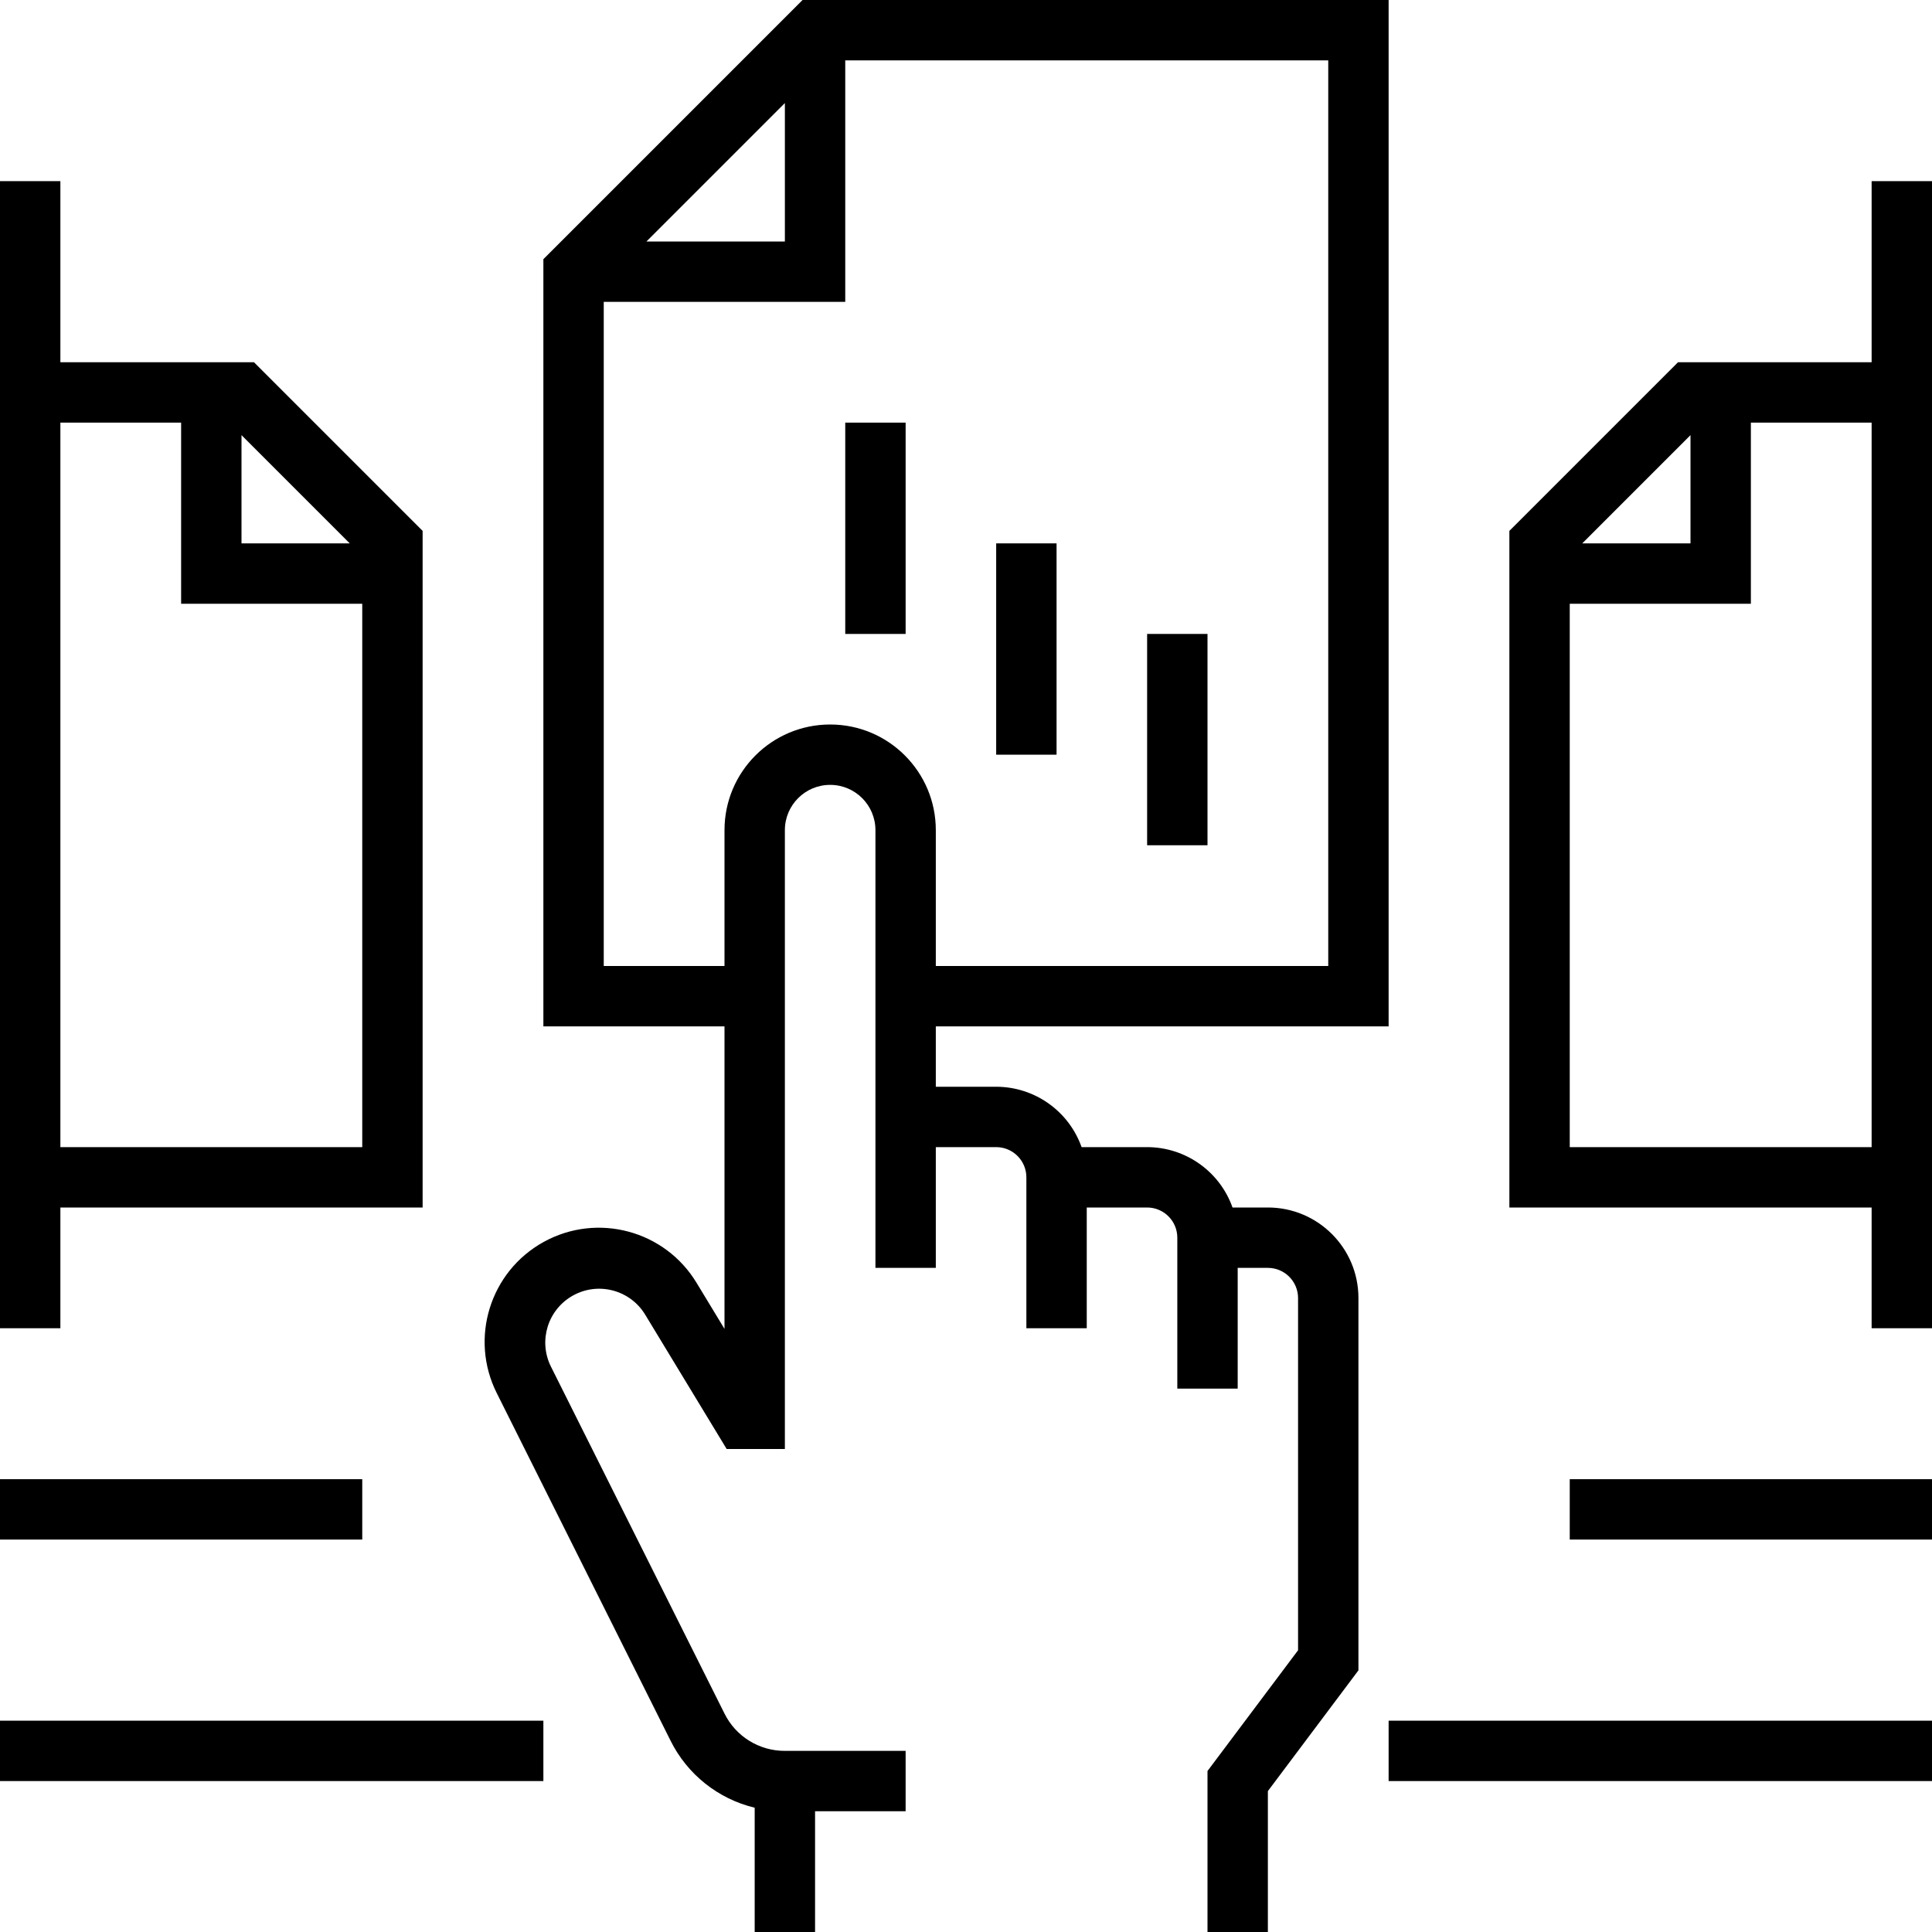
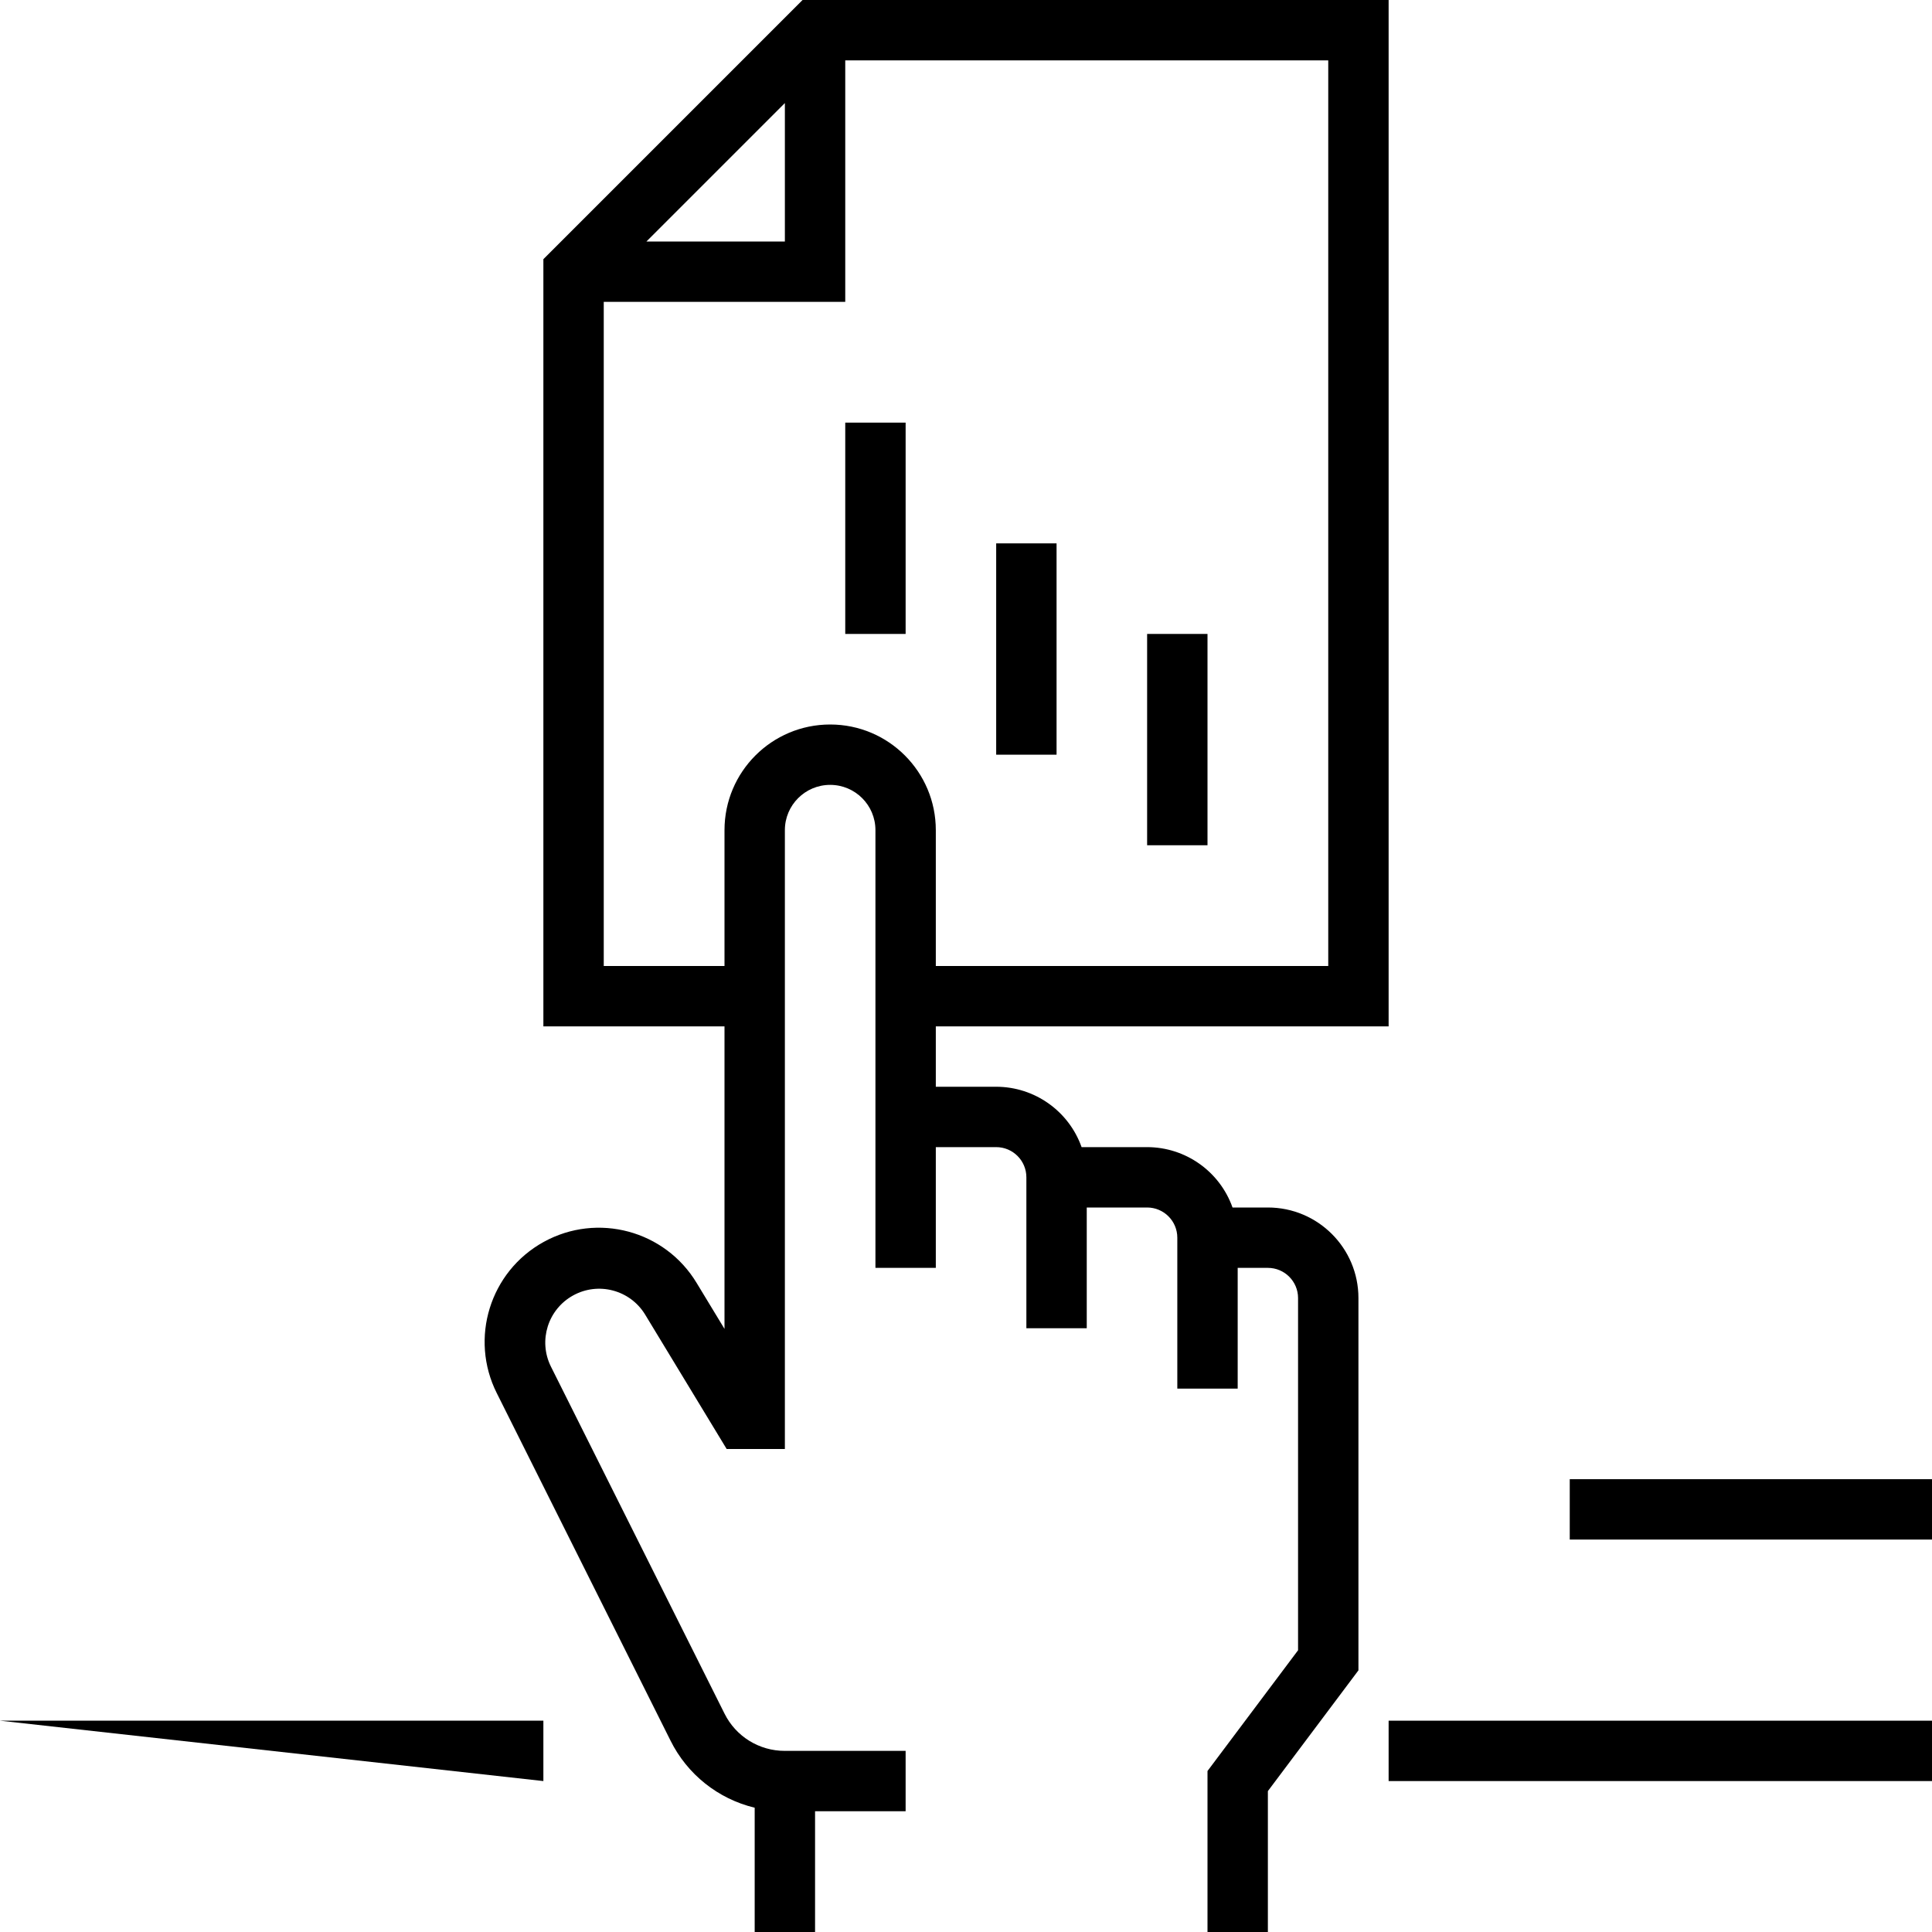
<svg xmlns="http://www.w3.org/2000/svg" height="512pt" viewBox="0 0 512 512" width="512pt">
  <path d="m224 112h16v56h-16zm0 0" />
  <path d="m264 144h16v56h-16zm0 0" />
  <path d="m304 168h16v56h-16zm0 0" />
  <path d="m336 320h-9.367c-3.402-9.582-12.465-15.988-22.633-16h-17.367c-3.402-9.582-12.465-15.988-22.633-16h-16v-16h120v-272h-155.312l-68.688 68.688v203.312h48v80.168l-7.375-12.16c-8.395-13.934-26.301-18.738-40.543-10.883-14.242 7.855-19.727 25.566-12.418 40.098l46.023 92.043c4.434 8.945 12.605 15.465 22.312 17.797v32.938h16v-32h24v-16h-32c-6.781.023-12.988-3.812-16-9.887l-46.023-92c-3.371-6.84-.773-15.121 5.902-18.805 6.672-3.688 15.066-1.477 19.059 5.02l21.637 35.672h15.426v-164c0-6.629 5.371-12 12-12s12 5.371 12 12v116h16v-32h16c4.418 0 8 3.582 8 8v40h16v-32h16c4.418 0 8 3.582 8 8v40h16v-32h8c4.418 0 8 3.582 8 8v93.336l-24 32v42.664h16v-37.336l24-32v-98.664c0-13.254-10.746-24-24-24zm-128-292.688v36.688h-36.688zm12 164.688c-15.465 0-28 12.535-28 28v36h-32v-176h64v-64h128v240h-104v-36c0-15.465-12.535-28-28-28zm0 0" />
-   <path d="m0 456h144v16h-144zm0 0" />
-   <path d="m0 392h96v16h-96zm0 0" />
+   <path d="m0 456h144v16zm0 0" />
  <path d="m368 456h144v16h-144zm0 0" />
  <path d="m416 392h96v16h-96zm0 0" />
-   <path d="m16 320h96v-179.312l-44.688-44.688h-51.312v-48h-16v304h16zm48-204.688 28.688 28.688h-28.688zm-48-3.312h32v48h48v144h-80zm0 0" />
-   <path d="m496 48v48h-51.312l-44.688 44.688v179.312h96v32h16v-304zm-48 67.312v28.688h-28.688zm48 188.688h-80v-144h48v-48h32zm0 0" />
</svg>